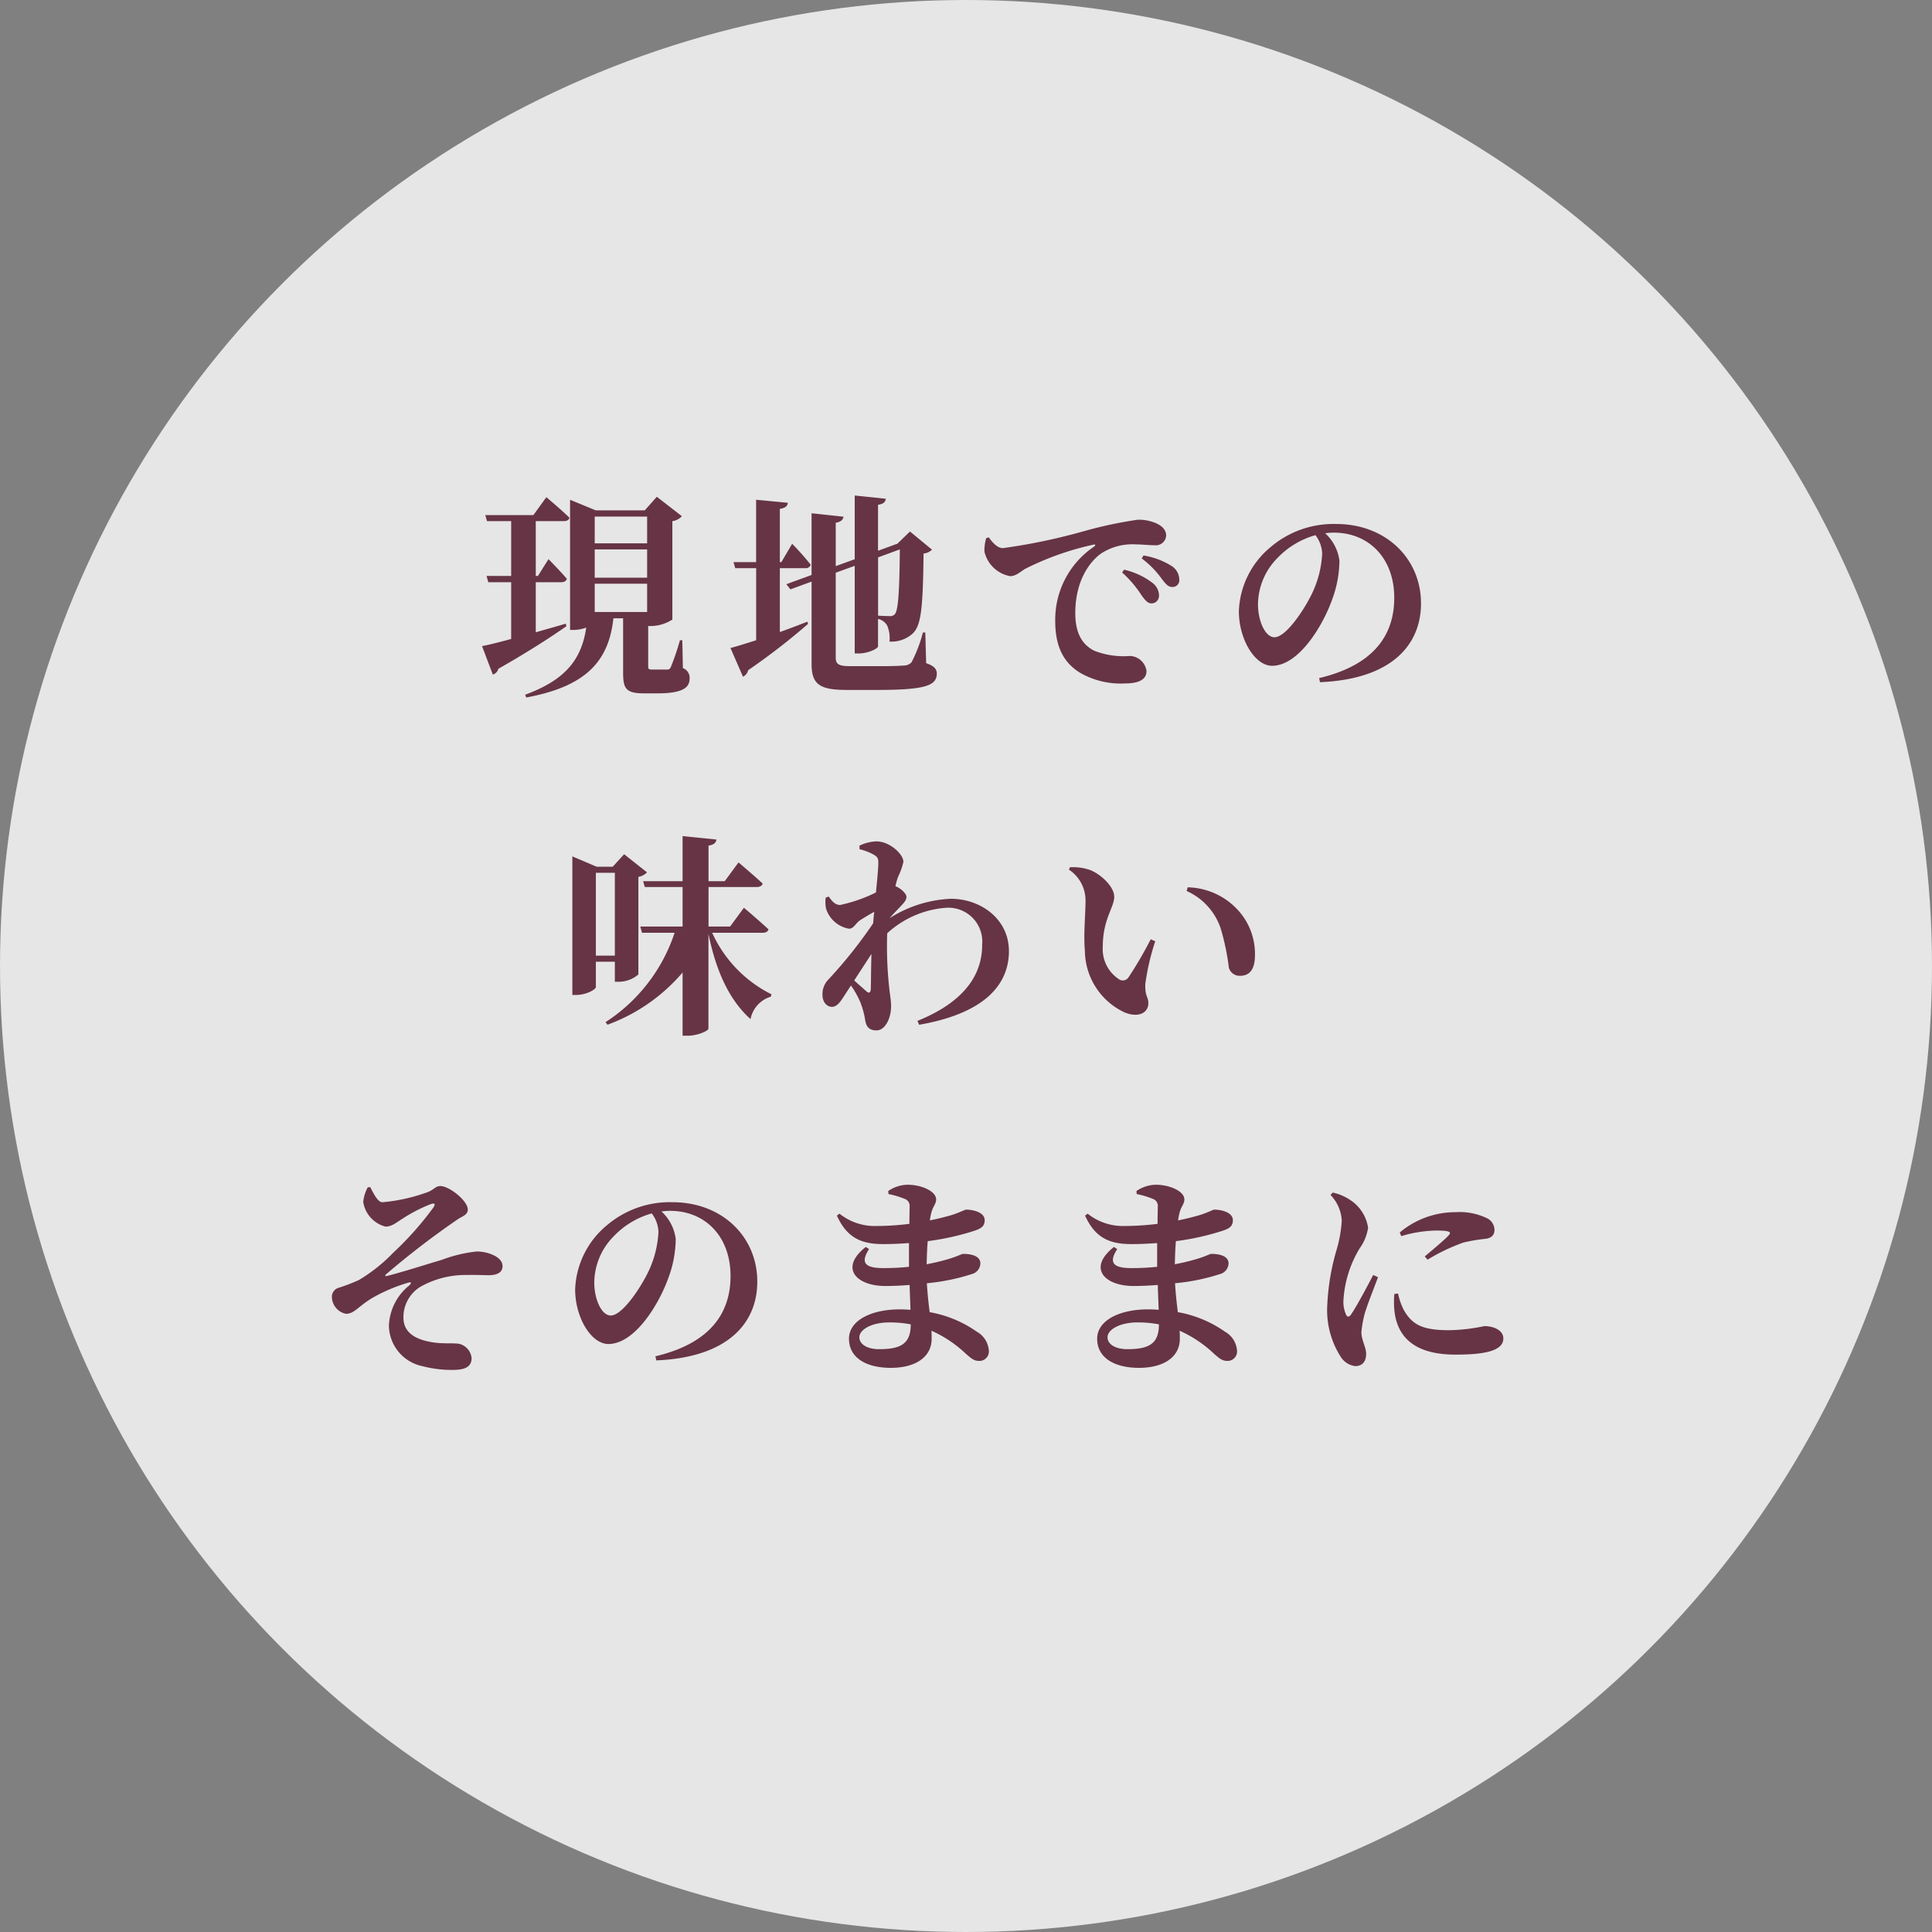
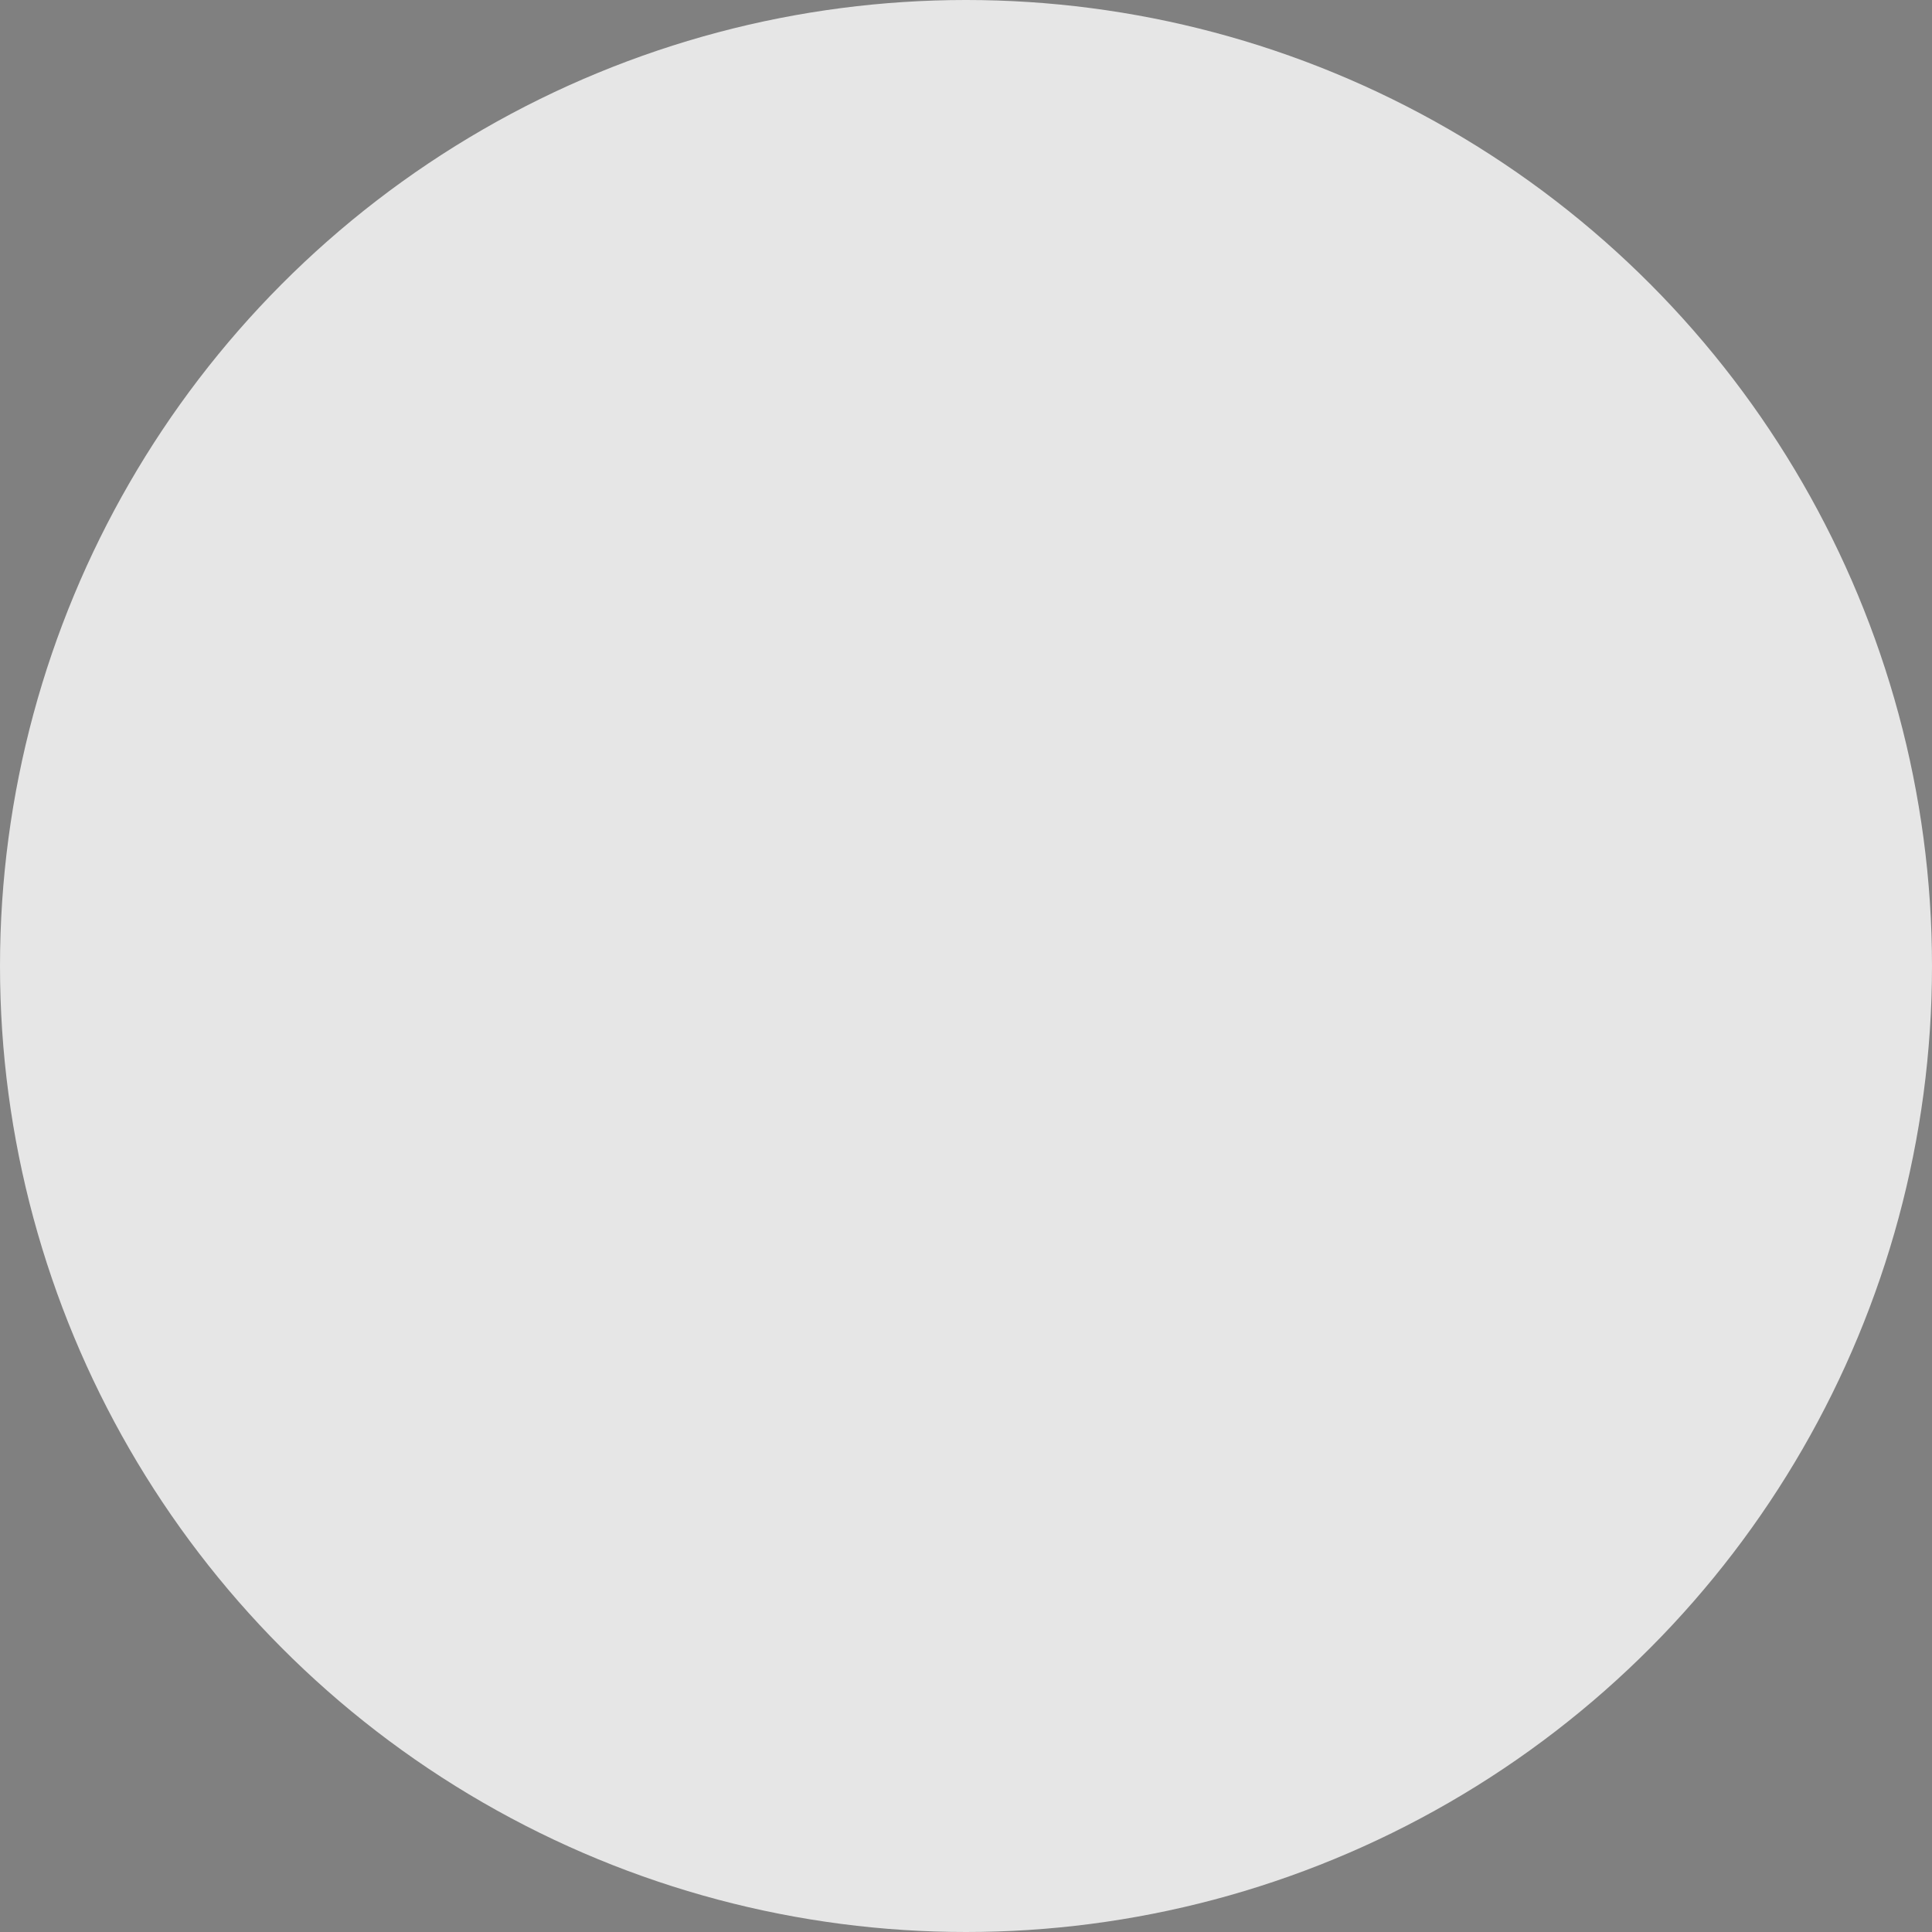
<svg xmlns="http://www.w3.org/2000/svg" width="188" height="188" viewBox="0 0 188 188">
  <rect x="0" y="0" width="188" height="188" fill="#808080" stroke="none" />
  <g id="グループ_1587" data-name="グループ 1587" transform="translate(-555 -1058)">
    <circle id="楕円形_11" data-name="楕円形 11" cx="94" cy="94" r="94" transform="translate(555 1058)" fill="#fff" opacity="0.8" />
-     <path id="パス_1009" data-name="パス 1009" d="M-33.946-5.313c-.987.294-1.974.567-2.919.84V-9.345h2.457c.294,0,.5-.1.567-.336-.651-.756-1.785-1.911-1.785-1.911l-1.029,1.638h-.21v-5.334h2.709c.294,0,.525-.1.567-.336-.819-.8-2.247-1.995-2.247-1.995l-1.26,1.743h-4.683l.168.588h2.352v5.334h-2.394l.168.609h2.226v5.523c-1.239.336-2.247.588-2.835.693l1.05,2.772A.823.823,0,0,0-40.5-.924c3.066-1.743,5.229-3.171,6.615-4.137Zm7.917-10.416v2.6h-5.1v-2.6Zm-5.1,5.943v-2.751h5.1v2.751Zm5.1.588v2.751h-5.1V-9.2Zm3.423,5.5h-.231a24.46,24.46,0,0,1-.882,2.6c-.1.21-.189.252-.357.252h-1.449c-.357,0-.4-.063-.4-.315V-5.082h.294a3.947,3.947,0,0,0,2.058-.63v-9.576a1.522,1.522,0,0,0,.924-.483l-2.436-1.89-1.176,1.323h-4.767l-2.5-1.029V-4.7h.357a3.7,3.7,0,0,0,1.218-.231C-32.413-1.848-33.946.147-37.895,1.6l.1.273c5.649-1.05,8.022-3.381,8.484-7.707h.945V-.546c0,1.533.252,2.016,2.037,2.016h1.281c2.373,0,3.15-.5,3.15-1.428a.994.994,0,0,0-.651-1.029Zm9.492-7.014h2.478a.492.492,0,0,0,.525-.336,25.6,25.6,0,0,0-1.806-2.037l-1.05,1.785h-.147v-5.187c.588-.084.735-.294.777-.588l-3.087-.294V-11.3h-2.2l.168.588h2.037V-3.7c-1.05.336-1.932.609-2.5.756l1.218,2.793a.906.906,0,0,0,.5-.63,64.21,64.21,0,0,0,5.838-4.515l-.084-.21c-.882.357-1.785.693-2.667,1.008Zm11.676-1.827c-.042,4.347-.168,5.964-.5,6.321a.635.635,0,0,1-.525.168c-.273,0-.777-.021-1.092-.042v-5.67ZM1.039-4.452H.808A13.749,13.749,0,0,1-.3-1.554a1.023,1.023,0,0,1-.777.315c-.441.042-1.3.063-2.352.063H-6.269c-1.092,0-1.407-.189-1.407-.819v-8.274l1.848-.672v8.526h.42c.861,0,1.848-.462,1.848-.693V-5.775a1.388,1.388,0,0,1,.882.63A3.138,3.138,0,0,1-2.447-3.57,3.084,3.084,0,0,0-.263-4.284C.619-5.04.808-6.573.871-12.138a1.3,1.3,0,0,0,.819-.378L-.452-14.28-1.67-13.1h.042l-.21.063-1.722.63v-4.473c.567-.084.714-.294.756-.588l-3.024-.315v6.2l-1.848.672v-4.221c.525-.084.714-.315.756-.588l-3.108-.336v6.006l-2.457.9.4.5,2.058-.756v8.043c0,2.058.924,2.5,3.486,2.5h2.9c4.683,0,5.8-.42,5.8-1.6C2.152-.9,1.9-1.2,1.123-1.47Zm5.922-9.177a4.457,4.457,0,0,0-.168,1.3,3.147,3.147,0,0,0,2.5,2.394c.588,0,1.029-.462,1.47-.714A27.978,27.978,0,0,1,17.4-13c.21-.063.231.063.063.189a8.572,8.572,0,0,0-3.78,7.245c0,2.667.945,4.116,2.394,5.019A7.94,7.94,0,0,0,20.549.5c.966,0,2.016-.231,2.016-1.2a1.687,1.687,0,0,0-1.617-1.47,7.765,7.765,0,0,1-3.507-.525c-.735-.4-1.806-1.2-1.806-3.633,0-3.57,1.764-5.292,2.52-5.817a5.585,5.585,0,0,1,3.36-.882c.588,0,1.281.084,1.848.084a1,1,0,0,0,1.113-.945c0-.567-.42-.945-.987-1.2a4.227,4.227,0,0,0-1.785-.336,40.519,40.519,0,0,0-5.082,1.071A58.211,58.211,0,0,1,8.6-12.663c-.546,0-1.008-.525-1.386-1.05ZM22.1-11.655a8.748,8.748,0,0,1,1.911,1.932c.4.525.651.84,1.05.84a.653.653,0,0,0,.693-.735,1.6,1.6,0,0,0-.735-1.3,7.32,7.32,0,0,0-2.751-1.029ZM20.191-10.29A10.678,10.678,0,0,1,22.06-8.106c.336.483.609.8.945.819a.733.733,0,0,0,.777-.756,1.556,1.556,0,0,0-.588-1.2,7.169,7.169,0,0,0-2.814-1.323Zm19.467-1.827a10.111,10.111,0,0,1-.945,3.78c-.672,1.449-2.52,4.347-3.7,4.347-.882,0-1.6-1.554-1.6-3.213a6.478,6.478,0,0,1,1.89-4.494,8.123,8.123,0,0,1,3.7-2.226A3.092,3.092,0,0,1,39.659-12.117Zm-.21,12.5c7.056-.294,9.828-3.7,9.828-7.665,0-4.368-3.423-7.728-8.253-7.728a9.432,9.432,0,0,0-6.384,2.247,8.488,8.488,0,0,0-3.087,6.237c0,2.73,1.554,5.313,3.234,5.313,2.562,0,4.914-3.822,5.859-6.489a11.079,11.079,0,0,0,.693-3.738,4.352,4.352,0,0,0-1.386-2.667,5.655,5.655,0,0,1,.84-.063c3.4,0,5.88,2.478,5.88,6.342,0,3.633-1.995,6.552-7.308,7.812ZM-29.169,18.93v8.064h-1.848V18.93Zm0,8.652v1.953h.378a2.946,2.946,0,0,0,1.911-.714V19.329a1.546,1.546,0,0,0,.84-.441l-2.226-1.764-1.113,1.218h-1.554l-2.373-1.008V30.816h.378c.966,0,1.911-.525,1.911-.777V27.582Zm14.364-2.814c.315,0,.525-.105.588-.336-.9-.84-2.394-2.1-2.394-2.1l-1.344,1.827h-2.1V20.316h4.683c.294,0,.525-.105.588-.336-.882-.819-2.352-2.058-2.352-2.058l-1.344,1.827h-1.575V16.284c.567-.084.714-.294.777-.588l-3.3-.336v4.389h-3.843l.168.567h3.675v3.843h-4.116l.168.609h3.171a16.514,16.514,0,0,1-6.72,8.694l.189.252a17.474,17.474,0,0,0,7.308-5.082v6.153h.5c.966,0,2.016-.483,2.016-.693V24.873c.756,3.7,2.058,6.468,4.095,8.295a2.853,2.853,0,0,1,1.974-2.184l.063-.231A12.425,12.425,0,0,1-19.7,24.768ZM-4.2,26.826c-.042,1.386-.042,2.688-.063,3.4-.021.4-.189.462-.462.21-.21-.189-.714-.63-1.155-1.029ZM-5.355,16.641a5.185,5.185,0,0,1,1.3.483c.378.21.525.336.525.8,0,.525-.105,1.617-.231,2.919a14.78,14.78,0,0,1-3.486,1.218c-.462,0-.756-.315-1.113-.819l-.294.105a3.165,3.165,0,0,0,.042,1.092,2.859,2.859,0,0,0,2.226,1.932c.462,0,.609-.483,1.05-.8.315-.21.861-.546,1.407-.84-.042.378-.084.756-.105,1.113a44.753,44.753,0,0,1-4.326,5.439A2.043,2.043,0,0,0-8.967,30.8c0,.756.462,1.176.924,1.176.525-.021.84-.525,1.218-1.113l.63-.966a8.516,8.516,0,0,1,.924,1.659,8.1,8.1,0,0,1,.462,1.722c.105.609.357.987,1.113.987.8,0,1.407-1.134,1.407-2.352,0-.588-.105-1.008-.189-1.848a37.065,37.065,0,0,1-.189-5.25,9.514,9.514,0,0,1,5.691-2.478,3.3,3.3,0,0,1,3.549,3.591c0,2.121-.882,5.229-6.3,7.413l.168.378c6.741-1.176,8.736-4.179,8.736-7.161,0-3.171-2.793-5.1-5.649-5.1a12.039,12.039,0,0,0-5.964,1.89c.4-.462.84-.9,1.155-1.239s.5-.567.483-.861c0-.252-.441-.714-.882-.924a.746.746,0,0,0-.189-.084,7.327,7.327,0,0,1,.252-.9,6.67,6.67,0,0,0,.525-1.47c0-.777-1.365-1.995-2.6-1.995a3.973,3.973,0,0,0-1.68.42Zm21.924,9.891a6.688,6.688,0,0,0,3.864,5.985c1.323.546,2.31.063,2.31-.9,0-.651-.336-.609-.294-1.89a23.478,23.478,0,0,1,.966-4.137l-.441-.189a37.738,37.738,0,0,1-2.184,3.738.657.657,0,0,1-.84.189,3.491,3.491,0,0,1-1.638-3.234c0-2.646,1.113-3.8,1.113-4.83,0-.966-1.26-2.163-2.331-2.6a5.1,5.1,0,0,0-1.974-.273l-.105.231A3.6,3.6,0,0,1,16.632,21.6C16.632,23.025,16.422,24.873,16.569,26.532Zm13.209-2.2a22.975,22.975,0,0,1,.8,3.822,1.075,1.075,0,0,0,1.071.8c1.029,0,1.47-.714,1.47-2.037a6.3,6.3,0,0,0-1.848-4.557,6.8,6.8,0,0,0-4.7-2.016l-.1.357A6.121,6.121,0,0,1,29.778,24.327ZM-53.214,49.536a3.745,3.745,0,0,0-.441,1.428,2.944,2.944,0,0,0,2.163,2.394c.63,0,1.029-.378,1.638-.756a15.134,15.134,0,0,1,2.709-1.407c.441-.168.567-.063.294.336A30.83,30.83,0,0,1-50.736,55.9a15.925,15.925,0,0,1-3.36,2.667,18.527,18.527,0,0,1-1.911.735.908.908,0,0,0-.693.987,1.7,1.7,0,0,0,1.365,1.554c.8,0,1.155-.672,2.478-1.491a16.018,16.018,0,0,1,3.57-1.533c.315-.1.357.021.126.252A5.291,5.291,0,0,0-51.156,63a4.09,4.09,0,0,0,3.3,3.948,11.069,11.069,0,0,0,2.877.357c1.2,0,1.869-.273,1.869-1.155a1.59,1.59,0,0,0-1.218-1.386c-.63-.105-1.68.042-2.814-.189-1.575-.294-2.583-.987-2.6-2.331a3.475,3.475,0,0,1,1.6-3,8.94,8.94,0,0,1,4.6-1.176c.819-.021,1.575.021,2.1.021.945,0,1.344-.357,1.344-.882,0-.945-1.512-1.428-2.5-1.428a13.693,13.693,0,0,0-3.423.819c-1.428.42-3.99,1.239-5.376,1.575-.105.021-.147-.042-.063-.147a80.709,80.709,0,0,1,7.035-5.4c.4-.273.945-.4.945-.924,0-.861-1.806-2.289-2.667-2.289-.525,0-.609.4-1.407.651a17.1,17.1,0,0,1-4.242.924c-.441,0-.861-.861-1.176-1.47Zm28.287,4.347a10.111,10.111,0,0,1-.945,3.78c-.672,1.449-2.52,4.347-3.7,4.347-.882,0-1.6-1.554-1.6-3.213a6.478,6.478,0,0,1,1.89-4.494,8.123,8.123,0,0,1,3.7-2.226A3.092,3.092,0,0,1-24.927,53.883Zm-.21,12.495c7.056-.294,9.828-3.7,9.828-7.665,0-4.368-3.423-7.728-8.253-7.728a9.432,9.432,0,0,0-6.384,2.247,8.488,8.488,0,0,0-3.087,6.237c0,2.73,1.554,5.313,3.234,5.313,2.562,0,4.914-3.822,5.859-6.489a11.079,11.079,0,0,0,.693-3.738,4.352,4.352,0,0,0-1.386-2.667,5.655,5.655,0,0,1,.84-.063c3.4,0,5.88,2.478,5.88,6.342,0,3.633-1.995,6.552-7.308,7.812ZM-.378,62.892c0,1.911-1.029,2.394-3.087,2.394-1.113,0-1.911-.462-1.911-1.155,0-.756,1.2-1.449,2.919-1.449a10.933,10.933,0,0,1,2.079.189Zm-2.163-12.7a8.2,8.2,0,0,1,1.554.462.712.712,0,0,1,.5.756c0,.294-.021.9-.021,1.68a25.938,25.938,0,0,1-3.171.21,5.507,5.507,0,0,1-3.633-1.2l-.252.189c1.008,2.226,2.457,2.772,4.515,2.772.861,0,1.7-.042,2.5-.1v2.31a23.572,23.572,0,0,1-2.478.126c-1.722,0-2.31-.462-1.407-1.848l-.315-.21c-2.6,2.037-.945,3.8,1.911,3.8.777,0,1.575-.042,2.352-.1.021.861.063,1.68.084,2.415-.336-.021-.672-.042-1.029-.042-2.814,0-4.956,1.092-4.956,2.856,0,1.848,1.659,2.835,4.074,2.835,2.478,0,3.969-1.113,3.969-2.814,0-.273,0-.525-.021-.8a11.969,11.969,0,0,1,3.4,2.289c.5.42.735.651,1.26.651a.921.921,0,0,0,.924-1.05,2.286,2.286,0,0,0-1.155-1.785,11.445,11.445,0,0,0-4.6-1.911c-.105-.84-.21-1.743-.273-2.814a19.985,19.985,0,0,0,4.347-.882,1.117,1.117,0,0,0,.861-1.05c0-.693-.819-.924-1.68-.924-.147,0-.462.21-1.365.483a20.8,20.8,0,0,1-2.184.525c.021-.777.042-1.554.105-2.247a24.954,24.954,0,0,0,4.536-1.008c.63-.21,1.008-.42,1.008-1.029,0-.8-1.2-1.029-1.785-1.029-.168,0-.483.21-1.344.5-.483.147-1.26.357-2.205.546a5.349,5.349,0,0,1,.168-.84c.147-.525.441-.777.441-1.2,0-.8-1.428-1.428-2.772-1.428a3.428,3.428,0,0,0-1.89.609Zm26.313,12.7c0,1.911-1.029,2.394-3.087,2.394-1.113,0-1.911-.462-1.911-1.155,0-.756,1.2-1.449,2.919-1.449a10.933,10.933,0,0,1,2.079.189Zm-2.163-12.7a8.2,8.2,0,0,1,1.554.462.712.712,0,0,1,.5.756c0,.294-.021.9-.021,1.68a25.938,25.938,0,0,1-3.171.21,5.507,5.507,0,0,1-3.633-1.2l-.252.189c1.008,2.226,2.457,2.772,4.515,2.772.861,0,1.7-.042,2.5-.1v2.31a23.572,23.572,0,0,1-2.478.126c-1.722,0-2.31-.462-1.407-1.848l-.315-.21c-2.6,2.037-.945,3.8,1.911,3.8.777,0,1.575-.042,2.352-.1.021.861.063,1.68.084,2.415-.336-.021-.672-.042-1.029-.042-2.814,0-4.956,1.092-4.956,2.856,0,1.848,1.659,2.835,4.074,2.835,2.478,0,3.969-1.113,3.969-2.814,0-.273,0-.525-.021-.8a11.969,11.969,0,0,1,3.4,2.289c.5.42.735.651,1.26.651a.921.921,0,0,0,.924-1.05,2.286,2.286,0,0,0-1.155-1.785,11.445,11.445,0,0,0-4.6-1.911c-.105-.84-.21-1.743-.273-2.814a19.985,19.985,0,0,0,4.347-.882,1.117,1.117,0,0,0,.861-1.05c0-.693-.819-.924-1.68-.924-.147,0-.462.21-1.365.483a20.8,20.8,0,0,1-2.184.525c.021-.777.042-1.554.105-2.247a24.954,24.954,0,0,0,4.536-1.008c.63-.21,1.008-.42,1.008-1.029,0-.8-1.2-1.029-1.785-1.029-.168,0-.483.21-1.344.5-.483.147-1.26.357-2.2.546a5.349,5.349,0,0,1,.168-.84c.147-.525.441-.777.441-1.2,0-.8-1.428-1.428-2.772-1.428a3.428,3.428,0,0,0-1.89.609Zm23.016,7.875c-.546,1.05-1.617,3.066-2.142,3.822-.21.315-.4.294-.525-.021a3.024,3.024,0,0,1-.231-1.323,10.981,10.981,0,0,1,1.6-5.1,4.539,4.539,0,0,0,.8-1.974,3.91,3.91,0,0,0-1.785-2.73,4.762,4.762,0,0,0-1.659-.693l-.21.231a3.915,3.915,0,0,1,1.092,2.478,12.582,12.582,0,0,1-.483,2.793,22.409,22.409,0,0,0-.924,5.4,8.406,8.406,0,0,0,1.281,5.04,1.961,1.961,0,0,0,1.428.945c.693,0,1.071-.441,1.071-1.2,0-.63-.462-1.344-.462-2.1a10.35,10.35,0,0,1,.273-1.617c.189-.777.924-2.6,1.344-3.738Zm2.058,1.848a8.332,8.332,0,0,0,.021,1.764c.315,2.436,1.953,4.137,5.922,4.137,2.541,0,4.662-.273,4.662-1.575,0-.8-.945-1.2-1.848-1.2a17.715,17.715,0,0,1-3.423.4c-2.625,0-3.612-.546-4.431-1.995a6.657,6.657,0,0,1-.546-1.575Zm.672-5.628a12.476,12.476,0,0,1,3.4-.546c1.533,0,1.428.21,1.218.462-.357.4-1.407,1.281-2.331,2.058l.273.315a18.939,18.939,0,0,1,3.465-1.659,16.137,16.137,0,0,1,2.247-.378c.525-.1.8-.357.8-.882a1.3,1.3,0,0,0-.819-1.155,6.124,6.124,0,0,0-2.982-.546,8.4,8.4,0,0,0-5.418,1.974Z" transform="translate(644 1124)" fill="#663445" />
  </g>
</svg>